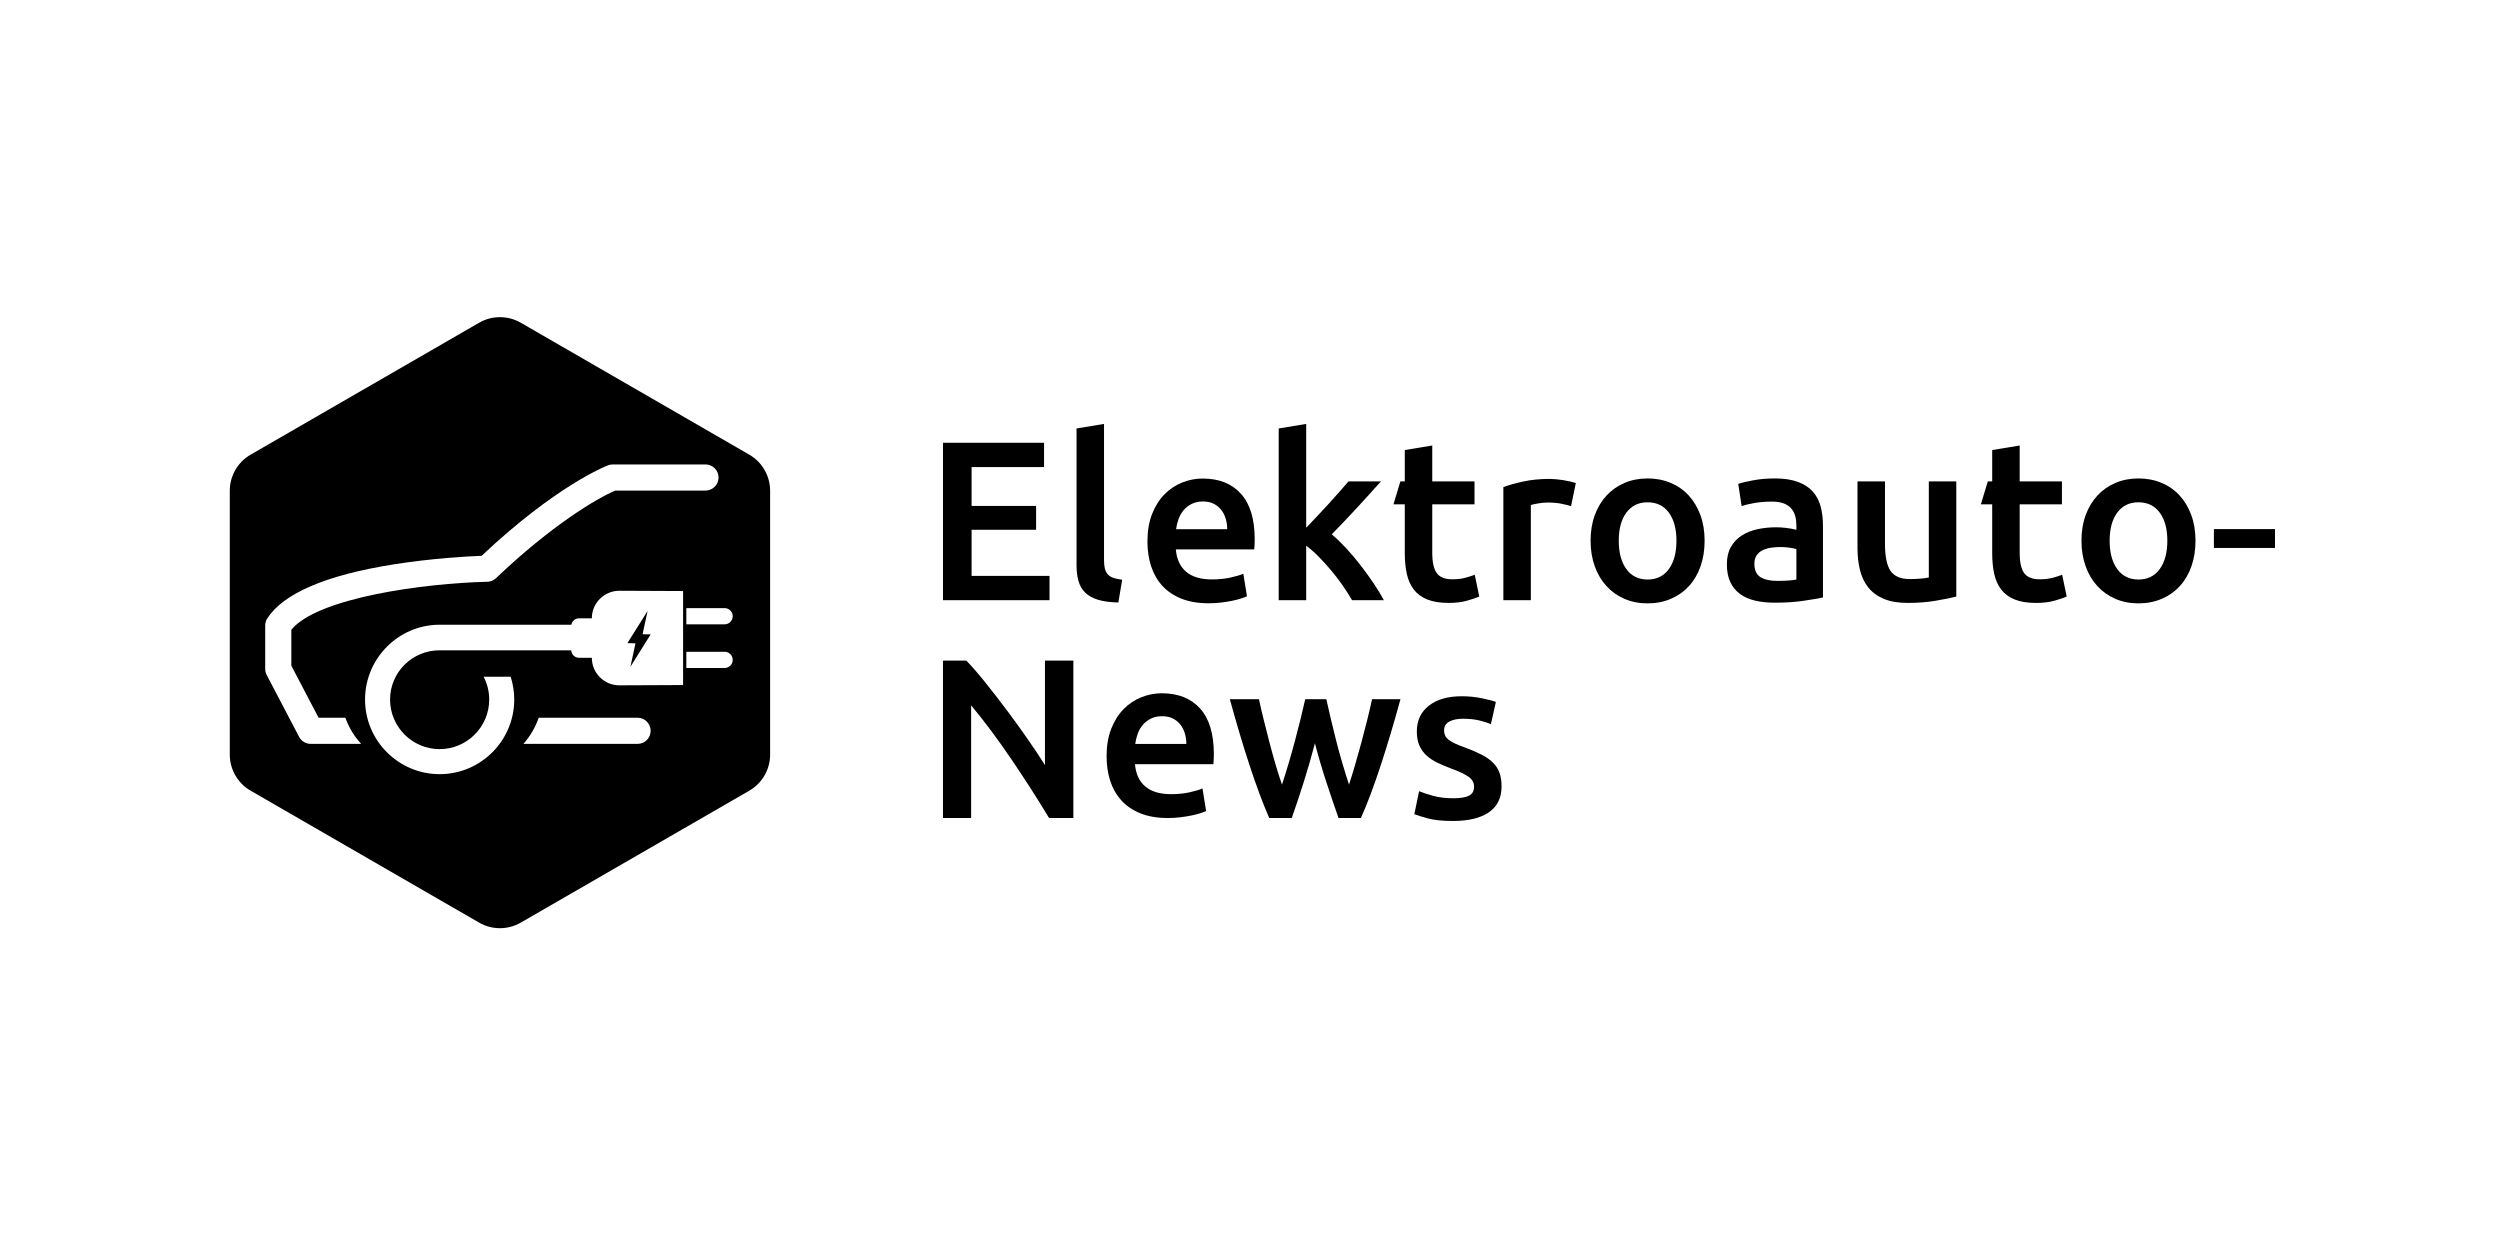
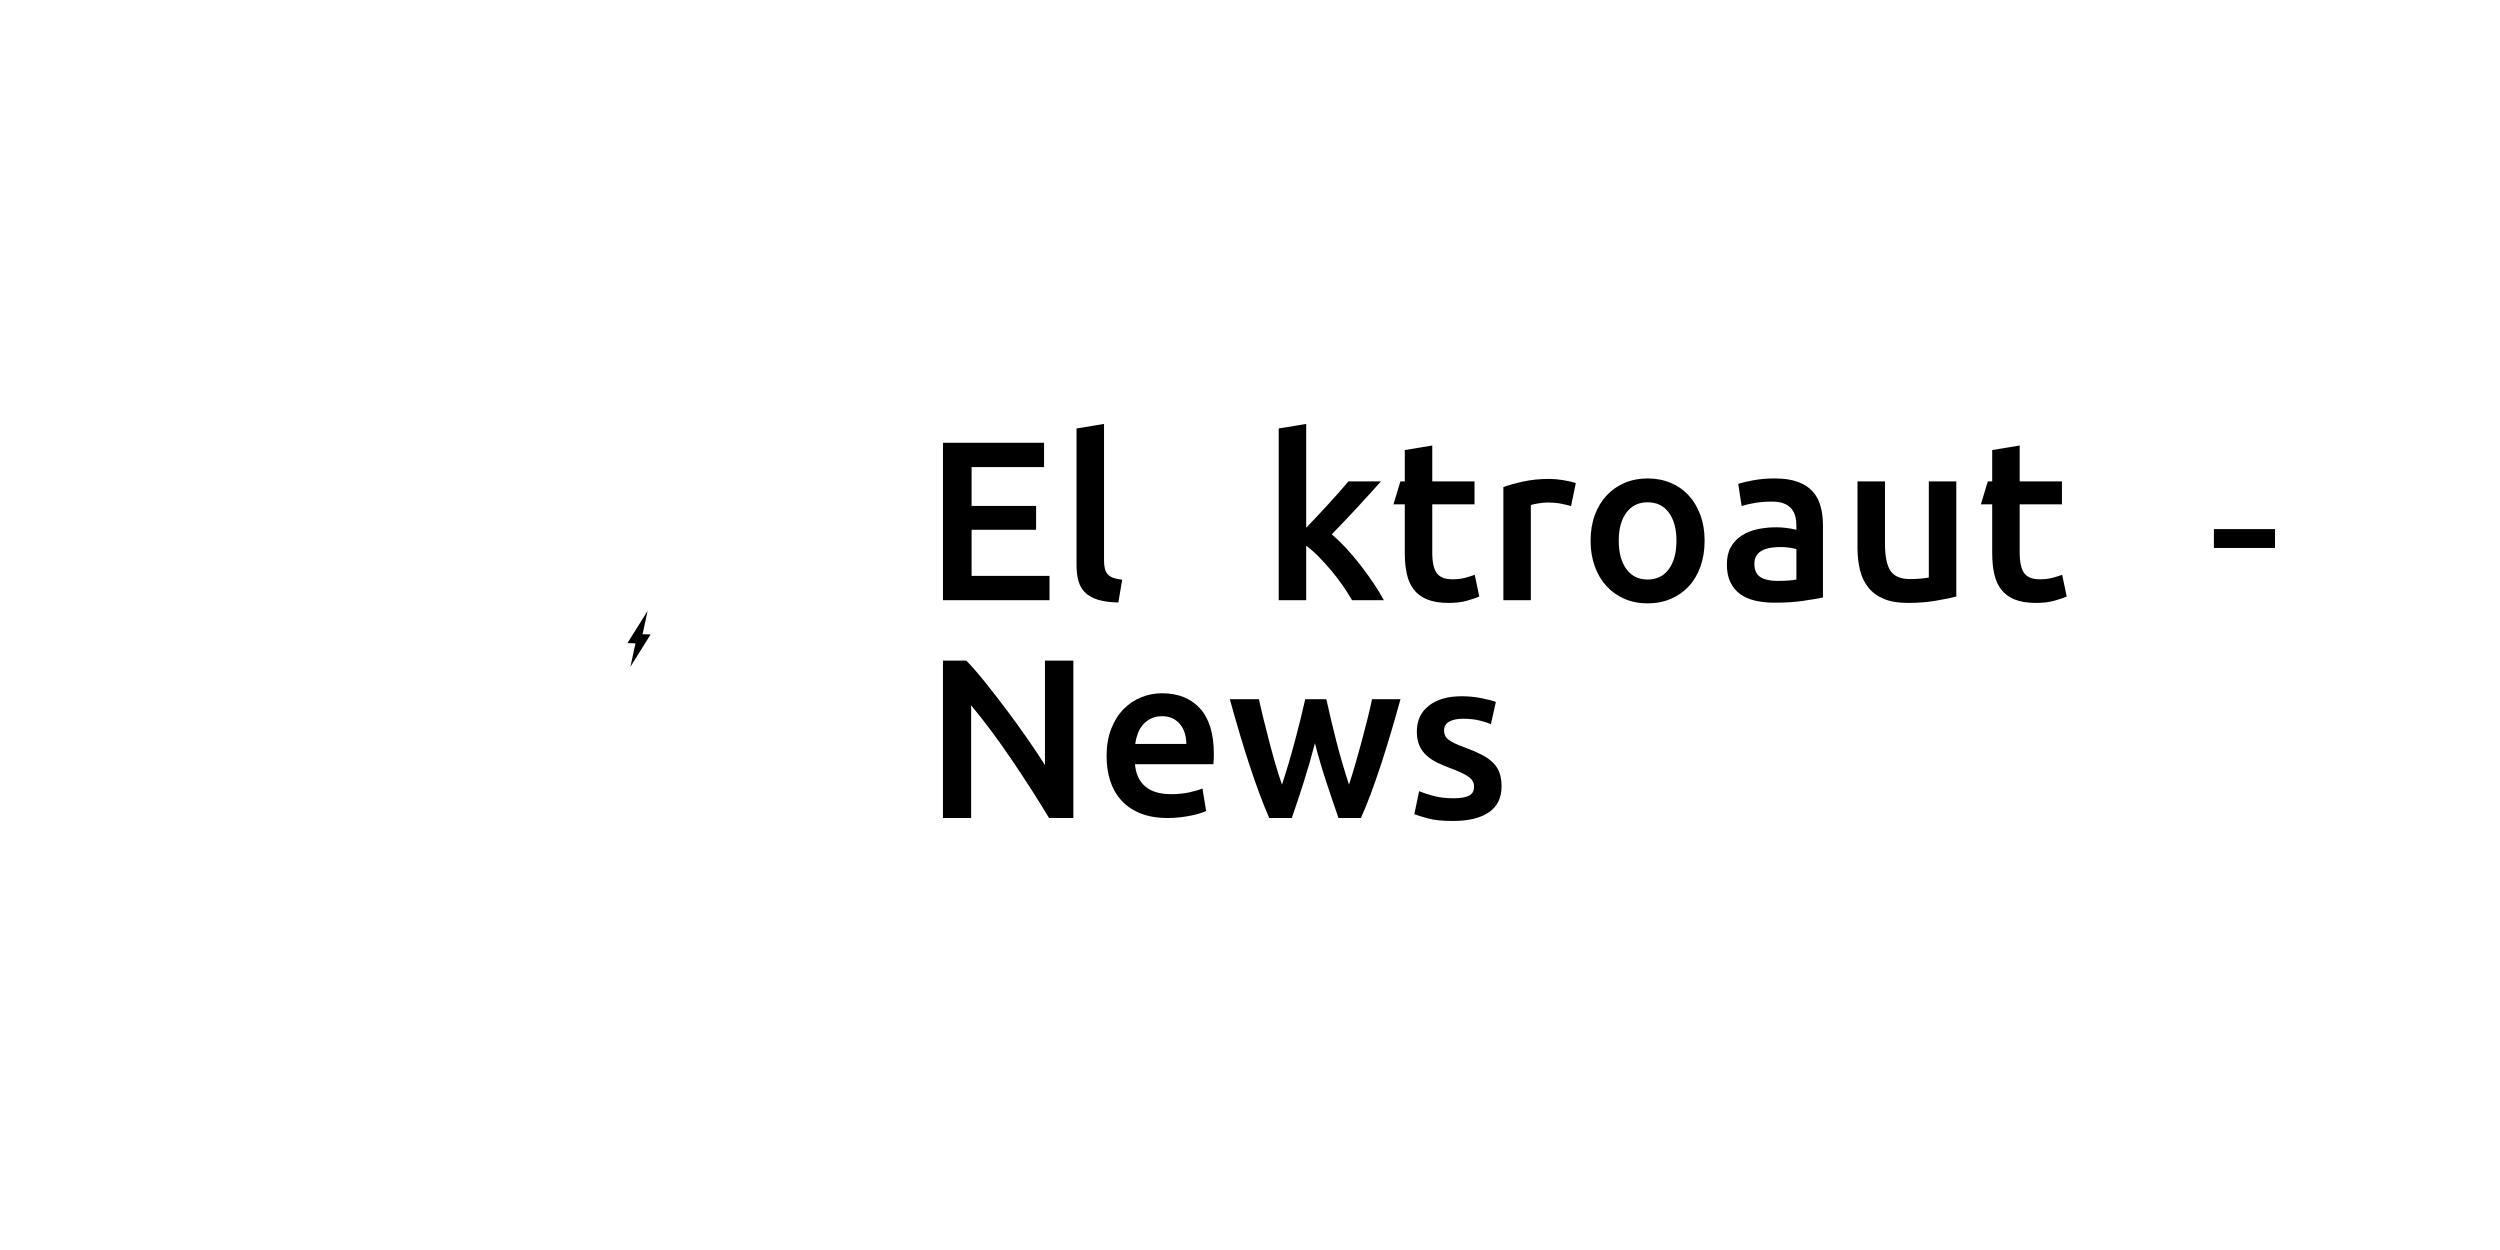
<svg xmlns="http://www.w3.org/2000/svg" id="Ebene_1" viewBox="0 0 400 200">
  <defs>
    <style>.cls-1{stroke-width:0px;}</style>
  </defs>
-   <path class="cls-1" d="m119.894,72.751l-36.577-21.118c-2.051-1.184-4.599-1.184-6.65,0l-36.577,21.118c-2.051,1.184-3.325,3.391-3.325,5.759v42.236c0,2.368,1.274,4.575,3.325,5.759l36.577,21.118c1.026.592,2.175.888,3.325.888s2.3-.296,3.325-.888l36.577-21.118c2.051-1.185,3.325-3.391,3.325-5.759v-42.236c0-2.368-1.274-4.575-3.325-5.759Zm-70.183,46.27c-.778,0-1.492-.432-1.852-1.121l-5.188-9.905c-.157-.299-.239-.632-.239-.97v-6.955c0-.406.118-.804.341-1.144,2.623-4.011,9.415-6.912,20.188-8.621,6.274-.996,12.019-1.296,14.097-1.377,11.984-11.28,19.903-14.355,20.239-14.482.236-.09.487-.136.74-.136h14.839c1.155,0,2.091.936,2.091,2.091s-.936,2.091-2.091,2.091h-14.433c-2.905,1.228-10.155,5.507-19.081,14.013-.377.359-.874.565-1.394.577-10.061.237-27.111,2.531-31.354,7.671v5.757l4.362,8.329h4.278c.564,1.562,1.431,2.98,2.53,4.182h-8.073Zm52.301,0h-18.266c1.07-1.209,1.909-2.626,2.448-4.182h15.818c1.155,0,2.091.936,2.091,2.091s-.936,2.091-2.091,2.091Zm7.282-9.413l-10.171.045c-2.443.011-4.429-1.966-4.429-4.409h-2.057c-.67,0-1.212-.531-1.238-1.196h-21.057c-4.373,0-7.931,3.508-7.931,7.881s3.558,7.931,7.931,7.931,7.931-3.558,7.931-7.931c0-1.317-.324-2.558-.894-3.652h4.326c.371,1.152.572,2.379.572,3.652,0,6.581-5.354,11.935-11.935,11.935s-11.935-5.354-11.935-11.935,5.354-11.974,11.935-11.974h21.074c.103-.582.609-1.025,1.221-1.025h2.057c0-2.443,1.986-4.42,4.429-4.409l10.171.045v9.717s0,0,0,0v2.593h-0v2.731Zm6.644-2.731h-6.126v-2.593h6.126c.716,0,1.297.581,1.297,1.297s-.581,1.297-1.297,1.297Zm0-6.986h-6.126v-2.593h6.126c.716,0,1.297.581,1.297,1.297s-.581,1.297-1.297,1.297Z" />
  <polygon class="cls-1" points="167.921 92.142 155.455 92.142 155.455 84.764 165.777 84.764 165.777 80.948 155.455 80.948 155.455 74.733 167.049 74.733 167.049 70.844 150.875 70.844 150.875 96.031 167.921 96.031 167.921 92.142" />
  <path class="cls-1" d="m179.551,92.76c-.581-.073-1.06-.176-1.436-.309-.376-.133-.672-.327-.89-.581-.218-.255-.37-.563-.454-.927-.085-.363-.127-.812-.127-1.345v-21.77l-4.398.727v21.88c0,.945.103,1.787.309,2.526.206.739.563,1.357,1.072,1.854.509.497,1.193.879,2.054,1.145.86.266,1.945.411,3.253.436l.618-3.635Z" />
  <path class="cls-1" d="m208.99,87.308c.654.485,1.32,1.072,1.999,1.763.678.69,1.345,1.424,1.999,2.199.654.776,1.266,1.575,1.835,2.398.569.824,1.072,1.612,1.508,2.363h5.088c-.435-.824-.979-1.72-1.632-2.689-.653-.969-1.354-1.938-2.103-2.908-.75-.969-1.523-1.884-2.321-2.744-.798-.86-1.559-1.593-2.284-2.199,1.354-1.381,2.701-2.798,4.043-4.252,1.341-1.454,2.617-2.858,3.826-4.216h-5.197c-.388.46-.854 1-1.399,1.617-.545.618-1.121,1.26-1.726,1.926-.606.667-1.224,1.333-1.854,1.999-.63.667-1.224,1.29-1.781,1.872v-16.609l-4.398.727v27.477h4.398v-8.723Z" />
  <path class="cls-1" d="m228.38,95.922c.909.363,2.041.545,3.398.545,1.114,0,2.084-.115,2.908-.345.824-.23,1.49-.454,1.999-.672l-.727-3.489c-.363.145-.854.303-1.472.472-.618.17-1.326.255-2.126.255-1.163,0-1.987-.327-2.471-.981-.485-.654-.727-1.745-.727-3.271v-7.741h6.76v-3.671h-6.76v-5.743l-4.397.727v5.019h-.701l-1.11,3.671h1.811v7.774c0,1.26.109,2.381.327,3.362.218.981.594,1.817,1.127,2.508.533.69,1.254,1.218,2.162,1.581Z" />
  <path class="cls-1" d="m250.133,76.823c-.388-.06-.776-.109-1.163-.145-.388-.036-.727-.054-1.018-.054-1.551,0-2.962.14-4.234.418-1.272.279-2.332.576-3.18.89v18.1h4.397v-15.229c.218-.073.6-.157,1.145-.254.545-.097,1.06-.145,1.545-.145.848,0,1.593.067,2.235.2.642.134,1.145.261,1.508.382l.763-3.707c-.218-.073-.509-.151-.873-.236-.363-.085-.739-.158-1.127-.218Z" />
  <path class="cls-1" d="m270.195,79.276c-.8-.873-1.763-1.545-2.89-2.017-1.127-.472-2.357-.709-3.689-.709s-2.557.236-3.671.709c-1.115.472-2.078,1.145-2.889,2.017-.812.872-1.442,1.921-1.89,3.144-.449,1.224-.672,2.587-.672,4.089s.224,2.871.672,4.107c.448,1.236,1.072,2.29,1.872,3.162.8.872,1.756,1.551,2.871,2.035,1.114.484,2.35.727,3.707.727s2.599-.242,3.726-.727c1.127-.484,2.09-1.163,2.889-2.035.8-.872,1.417-1.927,1.853-3.162s.654-2.604.654-4.107-.224-2.865-.672-4.089c-.449-1.223-1.072-2.272-1.872-3.144Zm-3.18,11.776c-.812,1.115-1.945,1.672-3.398,1.672s-2.587-.557-3.398-1.672c-.812-1.114-1.218-2.629-1.218-4.543,0-1.89.405-3.386,1.218-4.489.811-1.102,1.944-1.654,3.398-1.654s2.586.551,3.398,1.654c.812,1.103,1.218,2.599,1.218,4.489,0,1.915-.406,3.429-1.218,4.543Z" />
  <path class="cls-1" d="m290.021,78.622c-.594-.654-1.387-1.163-2.38-1.527-.994-.363-2.217-.545-3.671-.545-1.212,0-2.351.097-3.417.291-1.067.194-1.878.388-2.435.582l.545,3.562c.533-.194,1.223-.363,2.072-.509.848-.145,1.781-.218,2.799-.218.751,0,1.375.097,1.872.291.496.194.896.467,1.199.818.303.351.514.757.636,1.218.121.46.182.945.182,1.454v.727c-.606-.145-1.175-.248-1.708-.309-.533-.06-1.042-.091-1.526-.091-1.042,0-2.042.103-2.999.309-.957.206-1.799.545-2.526,1.018-.727.473-1.303,1.085-1.727,1.835-.424.751-.636,1.672-.636,2.762,0,1.139.188,2.096.563,2.871.376.776.896,1.405,1.563,1.89.666.485,1.472.836,2.417,1.054.945.218,1.987.327,3.126.327,1.72,0,3.265-.103,4.634-.309,1.369-.205,2.392-.381,3.071-.527v-11.521c0-1.114-.127-2.138-.382-3.071-.255-.932-.679-1.726-1.272-2.38Zm-2.598,14.102c-.703.145-1.733.218-3.089.218-1.115,0-1.999-.2-2.653-.6-.654-.4-.981-1.12-.981-2.163,0-.533.121-.975.363-1.326.242-.351.563-.624.963-.818.4-.194.848-.327,1.345-.4.496-.073.987-.109,1.472-.109.557,0,1.066.036,1.527.109.46.073.811.145,1.054.218v4.87Z" />
  <path class="cls-1" d="m308.611,92.397c-.291.073-.733.134-1.327.182-.594.049-1.157.073-1.69.073-1.478,0-2.514-.436-3.107-1.308-.594-.872-.891-2.326-.891-4.361v-9.959h-4.397v10.649c0,1.285.133,2.466.4,3.543.266,1.079.709,2.005,1.326,2.78.618.776,1.441,1.381,2.471,1.817,1.03.436,2.308.654,3.834.654,1.623,0,3.113-.115,4.47-.345,1.357-.23,2.459-.454,3.307-.672v-18.427h-4.397v15.374Z" />
  <path class="cls-1" d="m328.473,92.433c-.618.17-1.326.255-2.126.255-1.163,0-1.987-.327-2.471-.981-.485-.654-.727-1.745-.727-3.271v-7.741h6.76v-3.671h-6.76v-5.743l-4.397.727v5.016h-.701l-1.11,3.671h1.811v7.778c0,1.26.109,2.381.327,3.362.218.981.594,1.817,1.127,2.508.533.69,1.254,1.218,2.162,1.581.909.363,2.041.545,3.398.545,1.114,0,2.084-.115,2.908-.345.824-.23,1.49-.454,1.999-.672l-.727-3.489c-.363.145-.854.303-1.472.472Z" />
-   <path class="cls-1" d="m348.736,79.276c-.8-.873-1.763-1.545-2.89-2.017-1.127-.472-2.357-.709-3.689-.709s-2.557.236-3.671.709c-1.115.472-2.078,1.145-2.889,2.017-.812.872-1.442,1.921-1.89,3.144-.449,1.224-.672,2.587-.672,4.089s.224,2.871.672,4.107c.448,1.236,1.072,2.29,1.872,3.162.8.872,1.756,1.551,2.871,2.035,1.114.484,2.35.727,3.707.727s2.599-.242,3.726-.727c1.127-.484,2.09-1.163,2.889-2.035s1.417-1.927,1.853-3.162.654-2.604.654-4.107-.224-2.865-.672-4.089c-.449-1.223-1.072-2.272-1.872-3.144Zm-3.18,11.776c-.812,1.115-1.945,1.672-3.398,1.672s-2.587-.557-3.398-1.672c-.812-1.114-1.218-2.629-1.218-4.543,0-1.89.405-3.386,1.218-4.489.811-1.102,1.944-1.654,3.398-1.654s2.586.551,3.398,1.654c.812,1.103,1.218,2.599,1.218,4.489,0,1.915-.406,3.429-1.218,4.543Z" />
  <rect class="cls-1" x="354.223" y="84.655" width="9.777" height="3.017" />
-   <path class="cls-1" d="m198.515,95.779c.424-.133.757-.26 1-.382l-.582-3.599c-.509.218-1.206.424-2.09.618-.885.194-1.86.291-2.927.291-1.818,0-3.205-.418-4.163-1.254-.958-.836-1.497-2.018-1.618-3.545h12.543c.024-.242.042-.514.055-.818.012-.303.018-.575.018-.818,0-3.223-.733-5.647-2.2-7.271-1.467-1.623-3.508-2.436-6.126-2.436-1.115,0-2.206.212-3.272.636-1.067.424-2.012,1.055-2.836,1.891-.824.836-1.485,1.885-1.981,3.145-.497,1.261-.745,2.727-.745,4.399,0,1.43.194,2.745.582,3.944.387,1.2.982,2.242,1.781,3.127.8.885,1.818,1.576,3.054,2.072,1.236.497,2.69.746,4.363.746.654,0,1.296-.036,1.927-.109.63-.073,1.218-.164,1.763-.273.545-.109,1.03-.23,1.454-.364Zm-9.943-12.742c.194-.533.466-1.005.818-1.418.351-.412.782-.745,1.291-1.0.509-.254,1.103-.382,1.781-.382.654,0,1.218.115,1.691.345.472.231.873.545,1.2.945.327.4.575.873.745,1.418.169.545.255,1.121.255,1.727h-8.18c.073-.557.205-1.103.4-1.636Z" />
  <path class="cls-1" d="m167.194,122.413c-.824-1.308-1.763-2.72-2.817-4.234-1.054-1.514-2.144-3.022-3.271-4.525-1.127-1.502-2.248-2.95-3.362-4.343-1.115-1.393-2.157-2.599-3.126-3.616h-3.743v25.187h4.507v-18.027c1.018,1.212,2.09,2.575,3.216,4.089,1.127,1.514,2.235,3.077,3.326,4.689,1.09,1.611,2.144,3.211,3.162,4.797,1.018,1.587,1.938,3.071,2.762,4.452h3.889v-25.187h-4.543v16.719Z" />
  <path class="cls-1" d="m218.763,115.163c-.292,1.175-.603,2.375-.931,3.598-.329,1.224-.664,2.417-1.005,3.58-.341,1.163-.67,2.229-.986,3.198-.363-1.114-.72-2.265-1.07-3.453-.35-1.187-.677-2.374-.979-3.562-.302-1.187-.586-2.344-.852-3.471-.266-1.127-.508-2.186-.725-3.18h-3.38c-.219.994-.468,2.054-.747,3.18-.279,1.127-.577,2.284-.893,3.471-.316,1.187-.65,2.375-1.002,3.562-.352,1.187-.711,2.339-1.075,3.453-.341-.969-.682-2.035-1.023-3.198-.341-1.163-.669-2.356-.987-3.58-.317-1.223-.621-2.423-.913-3.598-.292-1.175-.547-2.272-.766-3.289h-4.654c.509,1.866,1.031,3.695,1.565,5.488.534,1.793,1.068,3.501,1.602,5.125.534,1.623,1.068,3.15,1.602,4.579.534,1.43,1.044,2.702,1.529,3.816h3.611c.629-1.793,1.264-3.701,1.906-5.724.642-2.023,1.241-4.101,1.798-6.233.557,2.132,1.167,4.21,1.833,6.233.666,2.023,1.313,3.931,1.942,5.724h3.575c.509-1.114,1.031-2.386,1.565-3.816.534-1.429,1.068-2.956,1.603-4.579.534-1.623,1.068-3.331,1.602-5.125.534-1.793,1.056-3.622,1.566-5.488h-4.544c-.219,1.018-.475,2.114-.767,3.289Z" />
  <path class="cls-1" d="m238.884,122.032c-.472-.473-1.072-.896-1.799-1.272-.727-.375-1.612-.757-2.653-1.145-.63-.218-1.163-.43-1.599-.636-.436-.206-.788-.412-1.054-.618-.267-.206-.455-.43-.563-.673-.109-.242-.164-.521-.164-.836,0-.63.278-1.096.836-1.399.557-.303,1.284-.454,2.181-.454.993,0,1.865.091,2.617.273.751.182,1.369.382,1.854.6l.8-3.562c-.509-.194-1.272-.394-2.29-.6-1.018-.206-2.084-.309-3.198-.309-2.205,0-3.95.503-5.234,1.508-1.285,1.006-1.926,2.38-1.926,4.125,0,.897.139,1.654.418,2.272.278.618.66,1.145,1.145,1.581.484.436,1.06.818,1.726,1.145.666.327,1.399.636,2.199.927,1.308.485,2.247.933,2.817,1.345.569.412.854.933.854,1.563,0,.679-.267,1.157-.8,1.436-.533.279-1.381.418-2.544.418s-2.199-.121-3.107-.363c-.909-.242-1.69-.496-2.344-.763l-.763,3.671c.411.17,1.127.394,2.144.672s2.362.418,4.034.418c2.495,0,4.416-.467,5.761-1.399,1.345-.932,2.017-2.308,2.017-4.125,0-.848-.109-1.575-.327-2.181-.218-.605-.563-1.145-1.036-1.617Z" />
  <path class="cls-1" d="m185.889,110.923c-1.115,0-2.206.212-3.272.636-1.067.424-2.012,1.055-2.836,1.891-.824.836-1.485,1.885-1.981,3.145-.497,1.261-.745,2.727-.745,4.399,0,1.43.194,2.745.582,3.944.387,1.2.982,2.242,1.781,3.127.8.885,1.818,1.576,3.054,2.072,1.236.497,2.69.746,4.363.746.654,0,1.296-.036,1.927-.109.63-.073,1.218-.164,1.763-.273.545-.109,1.03-.23,1.454-.364.424-.133.757-.26 1-.382l-.582-3.599c-.509.218-1.206.424-2.09.618-.885.194-1.86.291-2.927.291-1.818,0-3.205-.418-4.163-1.254-.958-.836-1.497-2.018-1.618-3.545h12.543c.024-.242.042-.514.055-.818.012-.303.018-.575.018-.818,0-3.223-.733-5.647-2.2-7.271-1.467-1.623-3.508-2.436-6.126-2.436Zm-4.254,8.107c.073-.557.206-1.103.4-1.636.194-.533.466-1.005.818-1.418.351-.412.782-.745,1.291-1.0.509-.254,1.103-.382,1.781-.382.654,0,1.218.115,1.691.345.473.231.873.545,1.2.945.327.4.575.873.745,1.418.169.545.255,1.121.255,1.727h-8.18Z" />
  <polygon class="cls-1" points="103.62 97.738 100.385 102.899 101.676 102.938 100.868 106.682 104.103 101.502 102.812 101.481 103.62 97.738" />
</svg>